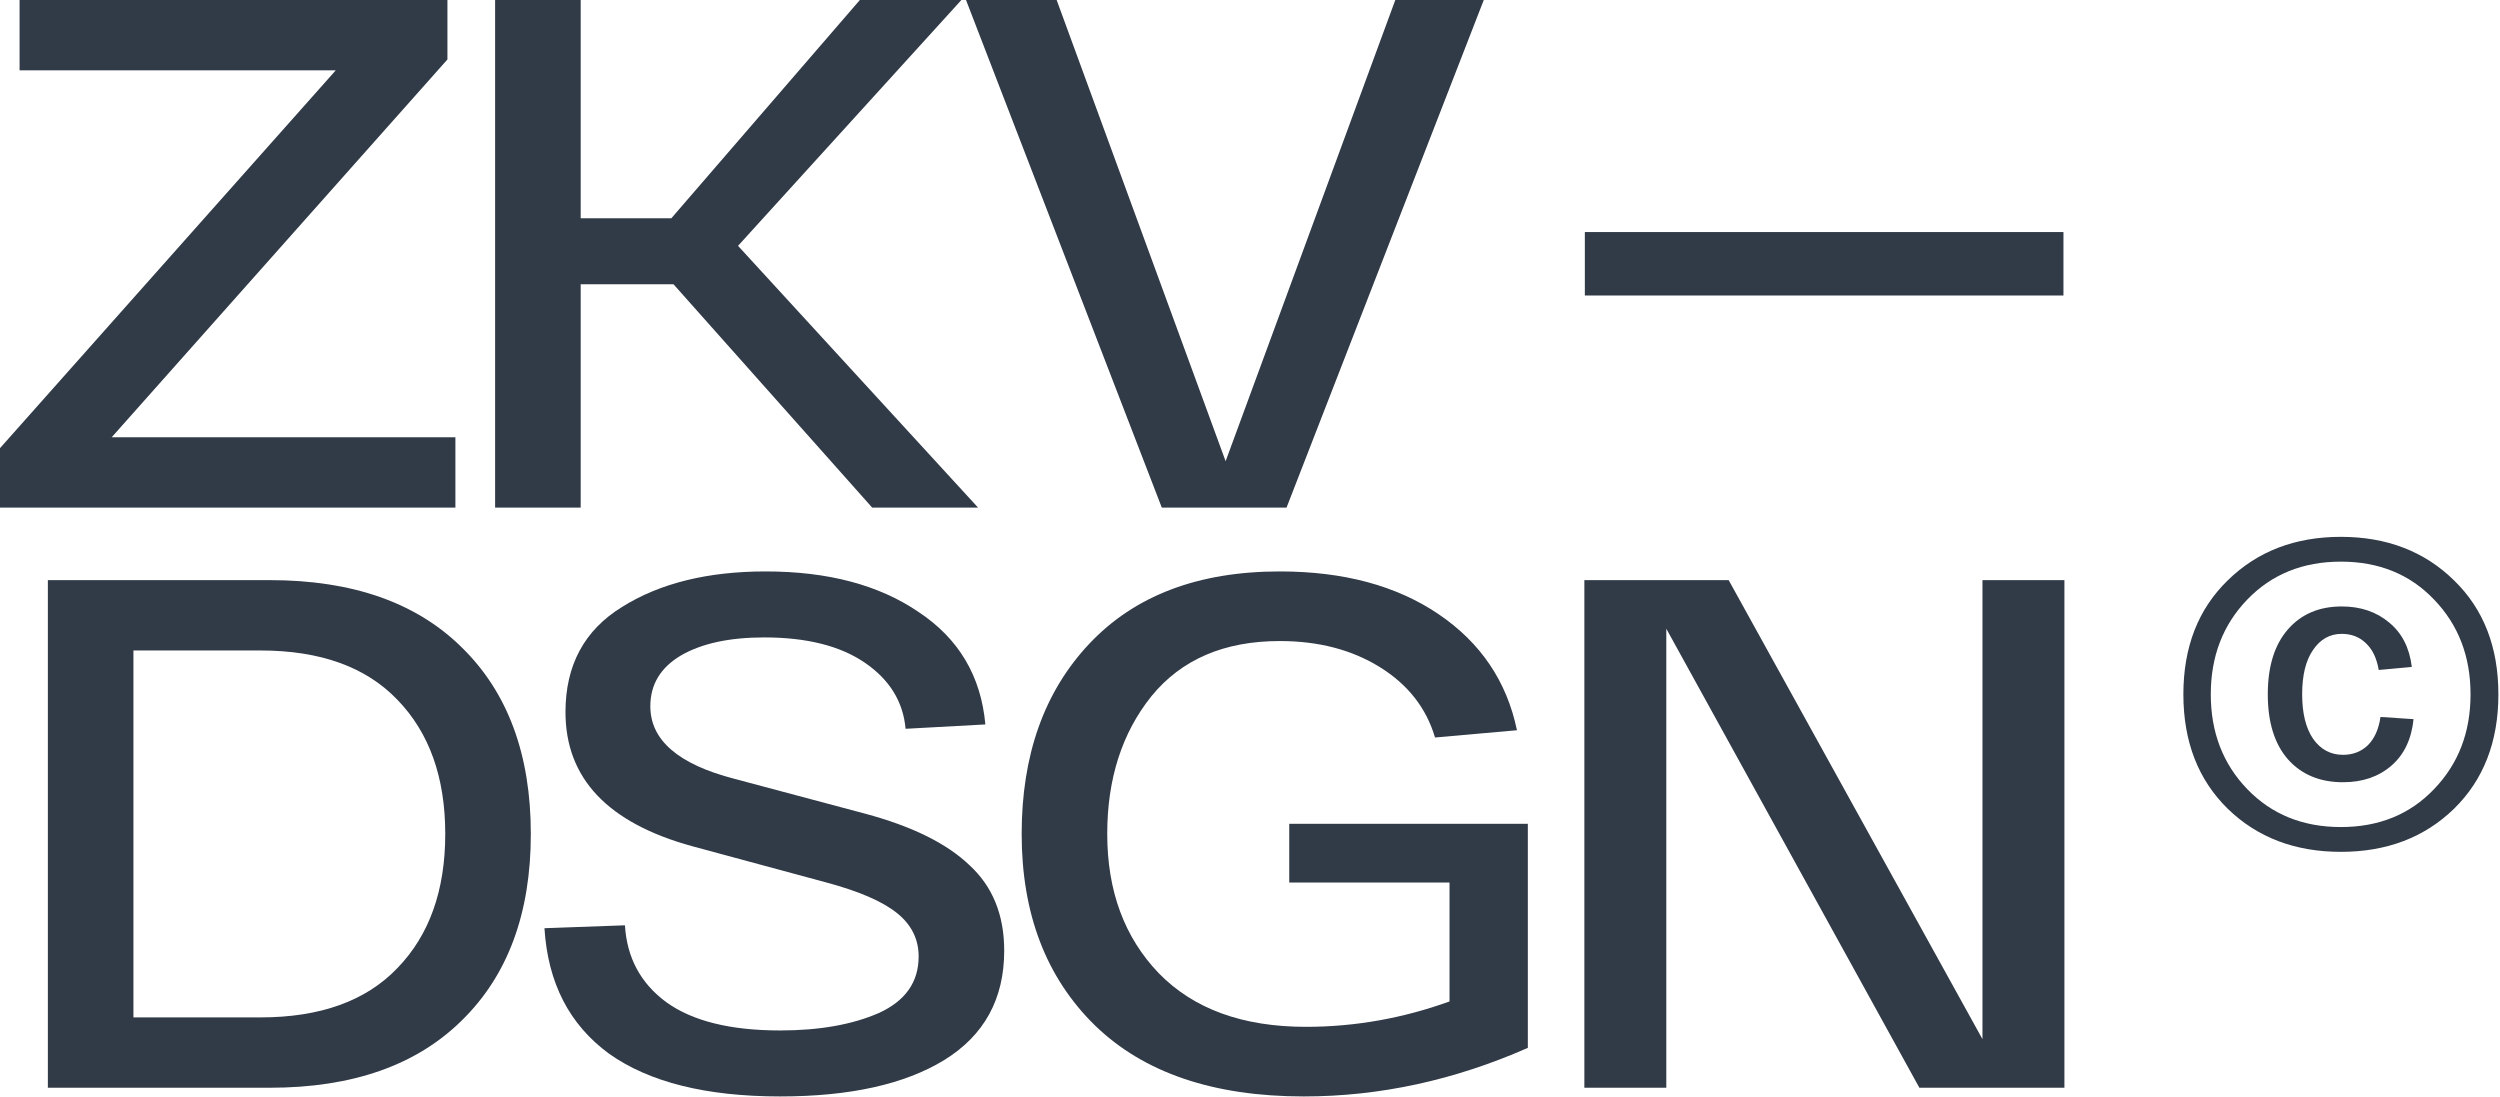
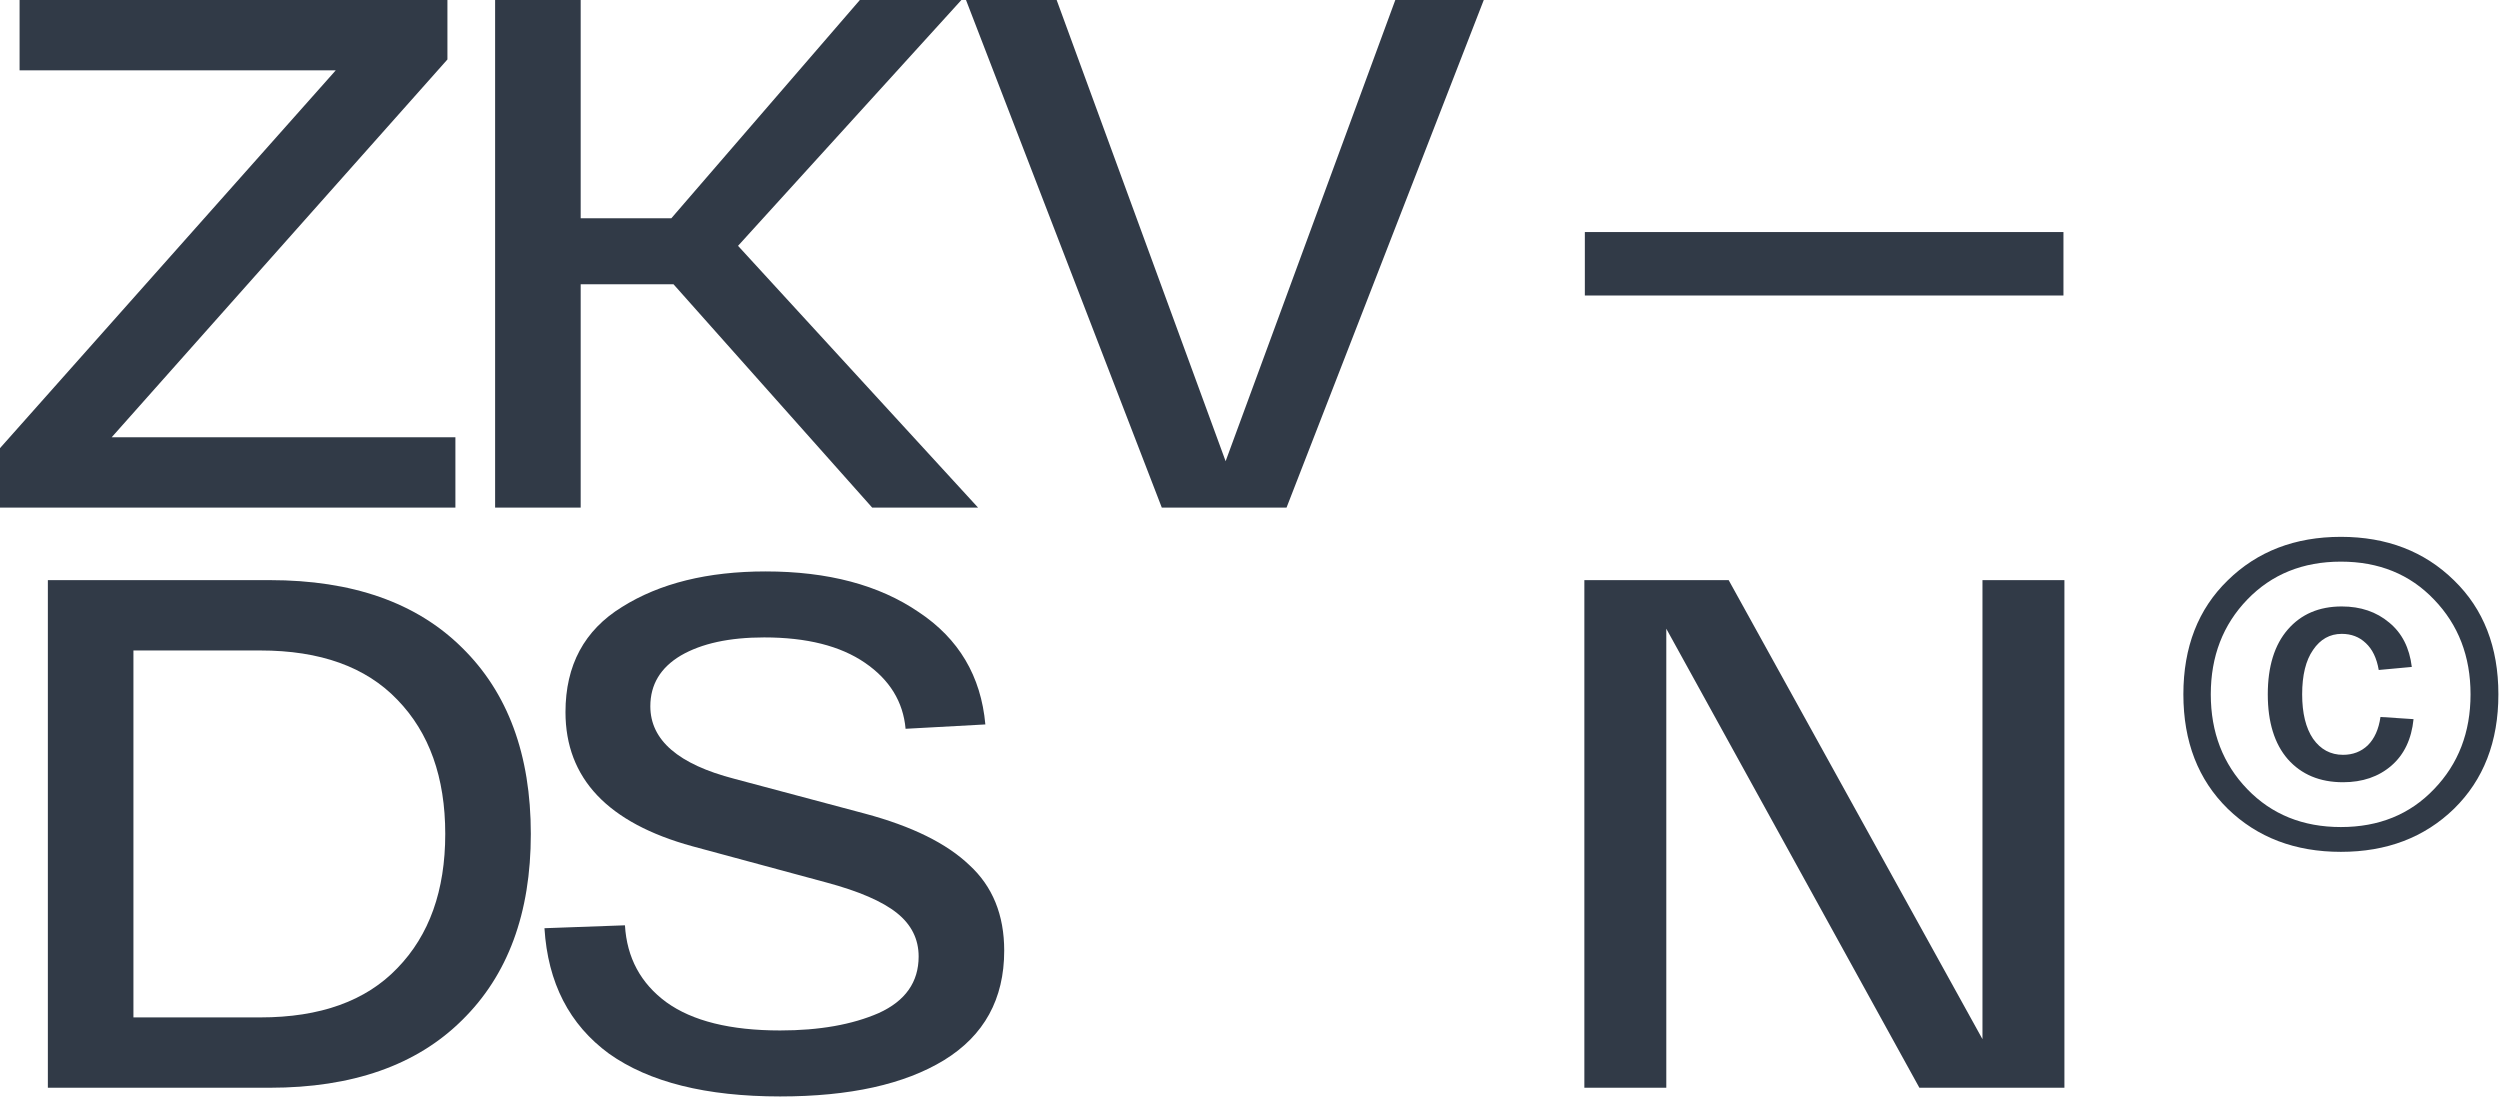
<svg xmlns="http://www.w3.org/2000/svg" width="1379" height="605" viewBox="0 0 1379 605" fill="none">
  <path d="M61.6 241.2H251.2V280H0V247.2L185.2 38.8H10.8V0H246.8V32.8L61.6 241.2Z" fill="#313A47" />
  <path d="M481.103 280L371.503 156.8H320.303V280H273.103V0H320.303V120.4H370.303L474.303 0H530.303L407.103 135.6L539.503 280H481.103Z" fill="#313A47" />
  <path d="M769.65 0H818.45L709.65 280H640.85L532.85 0H582.85L676.05 254.4L769.65 0Z" fill="#313A47" />
  <path d="M148.8 320C194.4 320 229.733 332.4 254.8 357.2C280.133 382 292.8 416.267 292.8 460C292.8 503.733 280.133 538 254.8 562.8C229.733 587.6 194.4 600 148.8 600H26.4V320H148.8ZM143.6 561.2C176.667 561.2 201.867 552.133 219.2 534C236.8 515.867 245.6 491.2 245.6 460C245.6 428.8 236.8 404.133 219.2 386C201.867 367.867 176.667 358.8 143.6 358.8H73.6V561.2H143.6Z" fill="#313A47" />
  <path d="M344.722 510.4C345.789 528.267 353.389 542.4 367.522 552.8C381.922 563.2 402.855 568.4 430.322 568.4C451.922 568.4 470.055 565.2 484.722 558.8C499.389 552.133 506.722 541.733 506.722 527.6C506.722 518 502.722 510 494.722 503.6C486.722 497.2 473.789 491.6 455.922 486.8L381.922 466.8C335.255 454 311.922 429.333 311.922 392.8C311.922 366.933 322.322 347.6 343.122 334.8C363.922 321.733 390.322 315.2 422.322 315.2C456.722 315.2 484.855 322.667 506.722 337.6C528.855 352.267 541.122 372.933 543.522 399.6L499.522 402C498.189 387.067 490.722 374.933 477.122 365.6C463.522 356.267 444.989 351.6 421.522 351.6C402.322 351.6 386.989 354.933 375.522 361.6C364.322 368.267 358.722 377.6 358.722 389.6C358.722 408.267 374.189 421.6 405.122 429.6L477.122 448.8C502.989 455.733 522.189 465.2 534.722 477.2C547.522 488.933 553.922 504.667 553.922 524.4C553.922 551.067 542.855 571.2 520.722 584.8C498.855 598.133 468.722 604.8 430.322 604.8C389.522 604.8 358.055 596.933 335.922 581.2C314.055 565.2 302.189 542.133 300.322 512L344.722 510.4Z" fill="#313A47" />
-   <path d="M711.153 454.4H842.753V578C802.22 595.867 761.02 604.8 719.153 604.8C669.286 604.8 630.886 591.733 603.953 565.6C577.02 539.2 563.553 504 563.553 460C563.553 416.533 575.953 381.6 600.753 355.2C625.82 328.533 660.886 315.2 705.953 315.2C741.153 315.2 770.353 323.067 793.553 338.8C816.753 354.533 831.153 375.867 836.753 402.8L791.553 406.8C786.753 390.533 776.62 377.6 761.153 368C745.686 358.4 727.286 353.6 705.953 353.6C675.286 353.6 651.686 363.733 635.153 384C618.886 404.267 610.753 429.6 610.753 460C610.753 491.467 620.22 517.067 639.153 536.8C658.353 556.533 685.42 566.4 720.353 566.4C747.286 566.4 773.686 561.733 799.553 552.4V486.8H711.153V454.4Z" fill="#313A47" />
  <path d="M1093.53 320H1138.73V600H1058.73L919.131 346.8V600H873.931V320H953.531L1093.53 573.2V320Z" fill="#313A47" />
  <path d="M1228.83 446.12C1212.51 430.12 1204.35 409.08 1204.35 383C1204.35 356.92 1212.51 335.96 1228.83 320.12C1245.15 304.12 1265.95 296.12 1291.23 296.12C1316.51 296.12 1337.31 304.12 1353.63 320.12C1369.95 335.96 1378.11 356.92 1378.11 383C1378.11 409.08 1369.95 430.12 1353.63 446.12C1337.31 461.96 1316.51 469.88 1291.23 469.88C1265.95 469.88 1245.15 461.96 1228.83 446.12ZM1239.63 330.68C1226.19 344.6 1219.47 362.04 1219.47 383C1219.47 403.96 1226.19 421.4 1239.63 435.32C1253.07 449.24 1270.27 456.2 1291.23 456.2C1312.19 456.2 1329.31 449.24 1342.59 435.32C1356.03 421.4 1362.75 403.96 1362.75 383C1362.75 362.04 1356.03 344.6 1342.59 330.68C1329.31 316.76 1312.19 309.8 1291.23 309.8C1270.27 309.8 1253.07 316.76 1239.63 330.68ZM1261.95 418.76C1254.59 410.28 1250.91 398.36 1250.91 383C1250.91 367.64 1254.59 355.72 1261.95 347.24C1269.31 338.76 1279.23 334.52 1291.71 334.52C1302.11 334.52 1310.83 337.48 1317.87 343.4C1324.91 349.16 1329.07 357.32 1330.35 367.88L1312.11 369.56C1310.99 363 1308.59 358.04 1304.91 354.68C1301.39 351.32 1296.99 349.64 1291.71 349.64C1285.15 349.64 1279.87 352.6 1275.87 358.52C1271.87 364.28 1269.87 372.44 1269.87 383C1269.87 393.4 1271.87 401.56 1275.87 407.48C1280.03 413.4 1285.55 416.36 1292.43 416.36C1297.87 416.36 1302.43 414.6 1306.11 411.08C1309.79 407.4 1312.11 402.2 1313.07 395.48L1331.31 396.68C1330.19 407.72 1326.11 416.28 1319.07 422.36C1312.03 428.44 1303.15 431.48 1292.43 431.48C1279.63 431.48 1269.47 427.24 1261.95 418.76Z" fill="#313A47" />
  <path d="M874.2 128H1138.2V163H874.2V128Z" fill="#313A47" />
</svg>